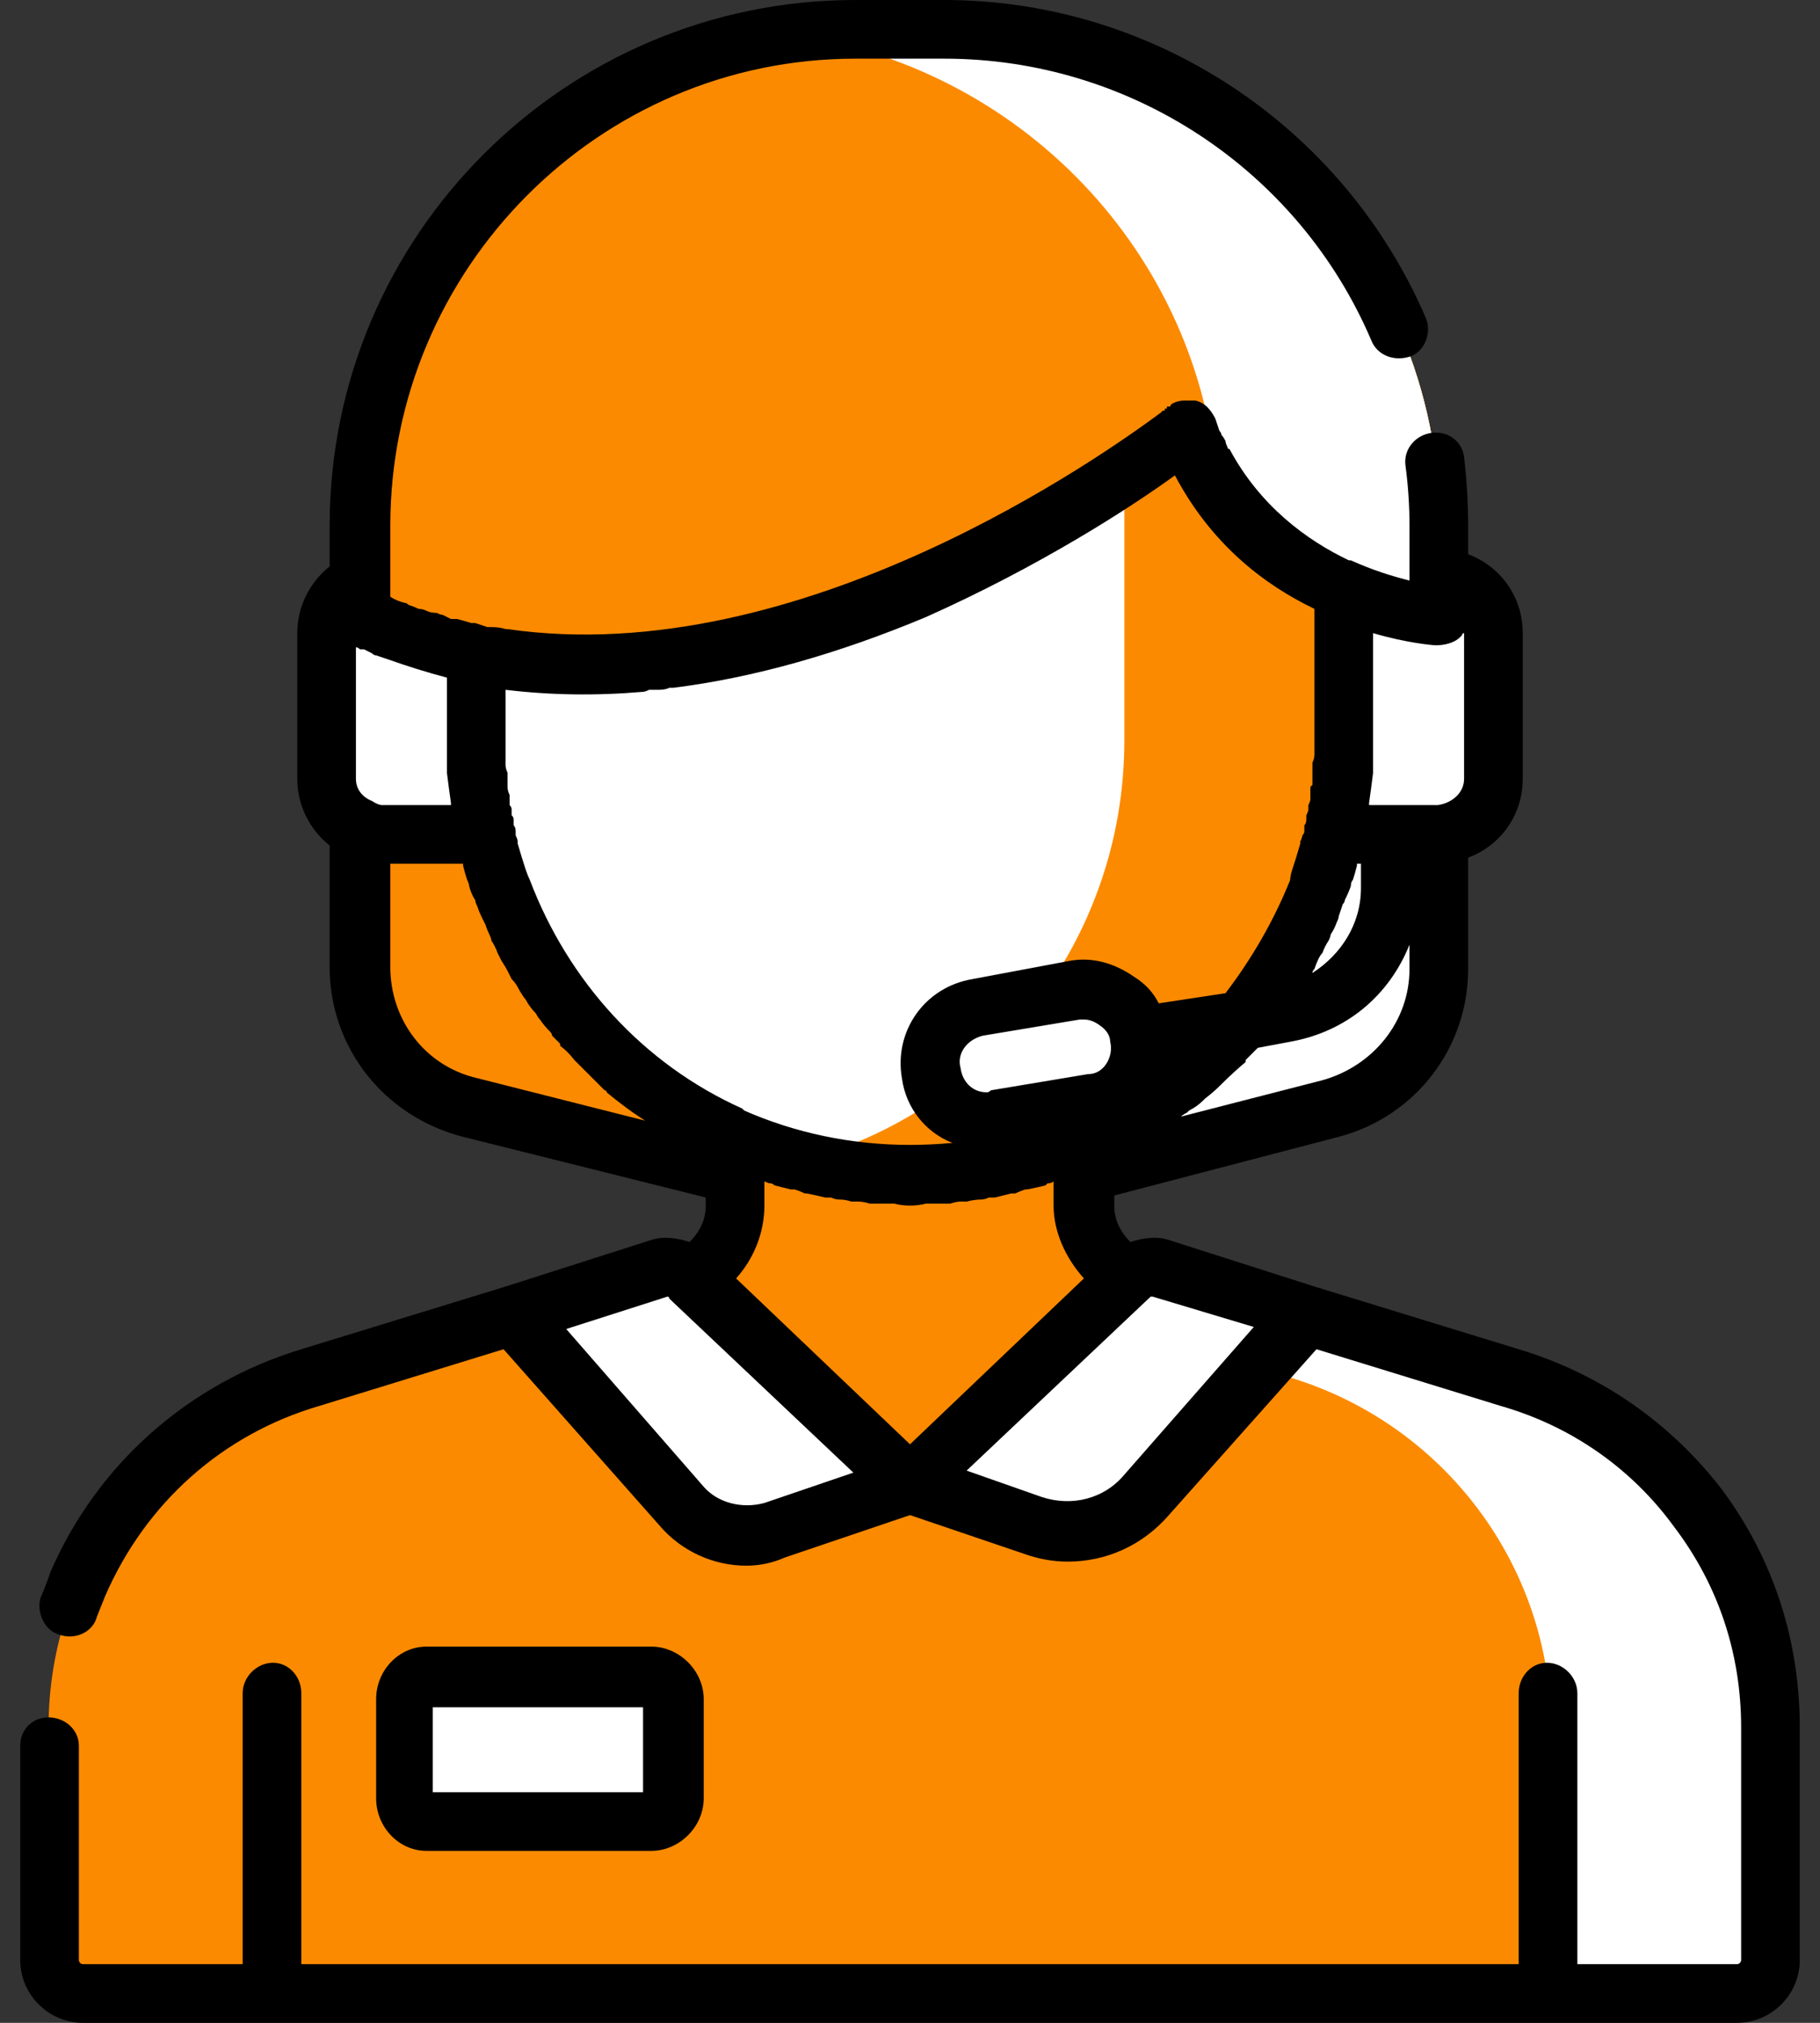
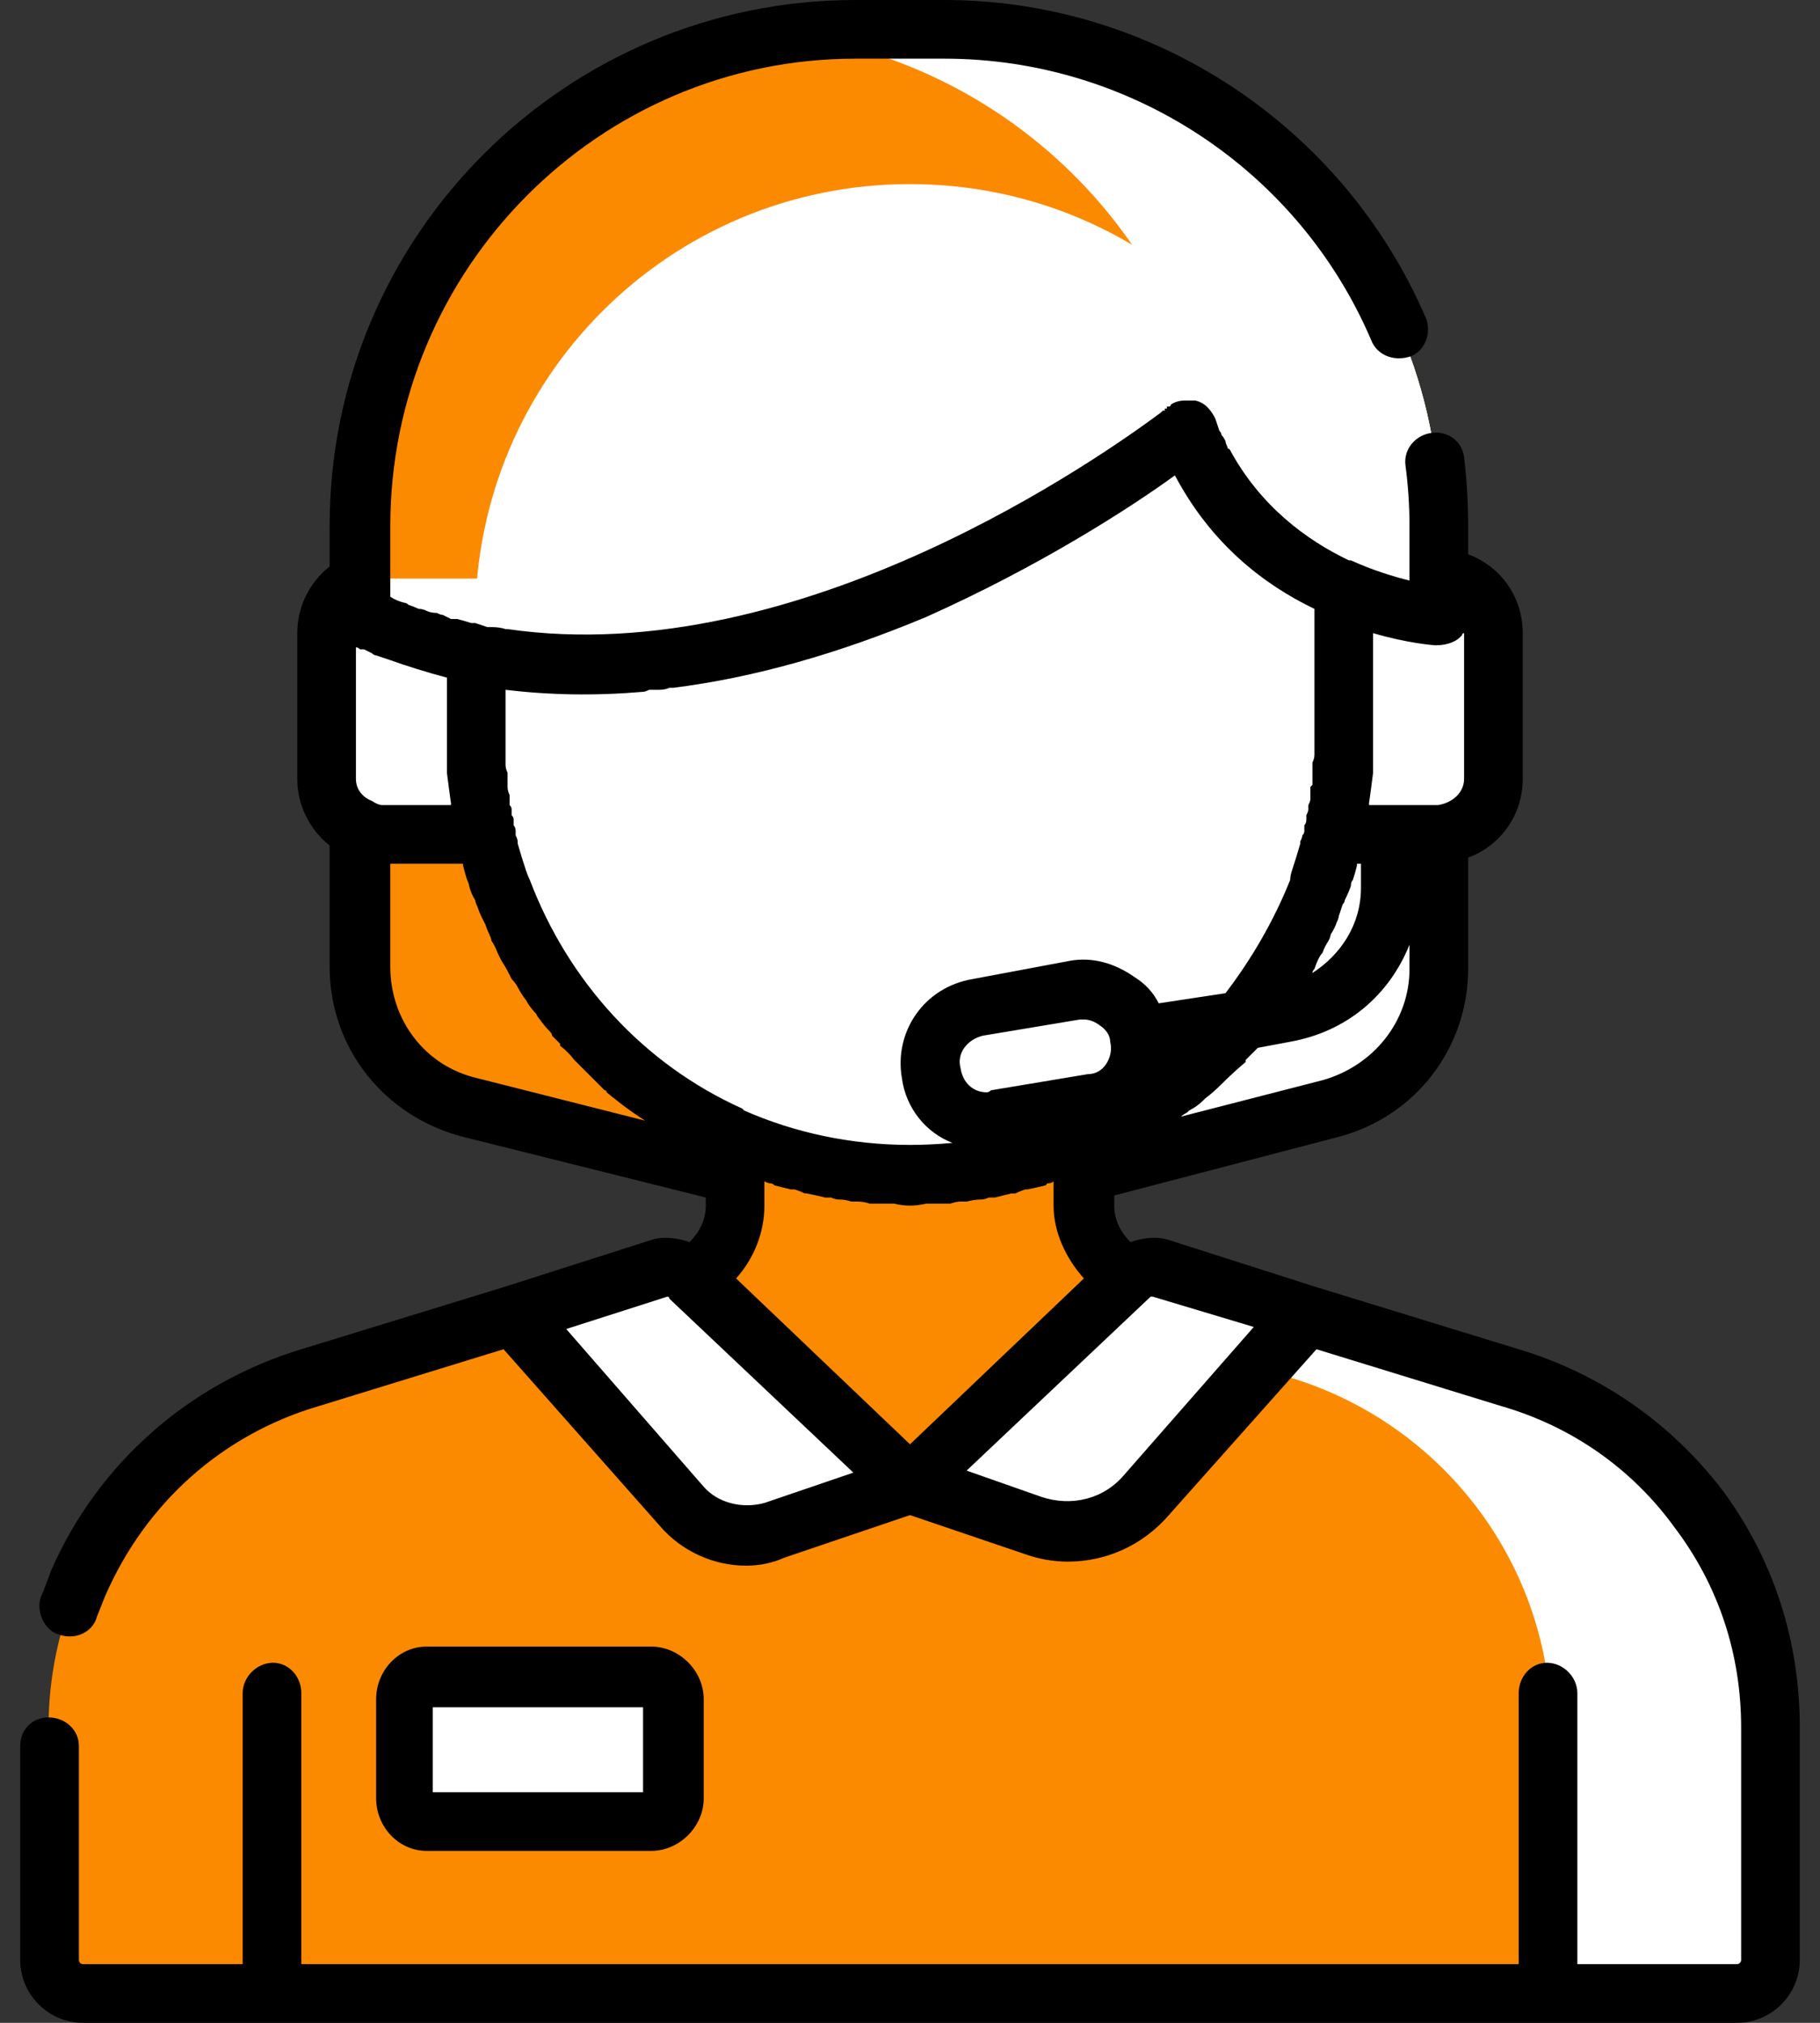
<svg xmlns="http://www.w3.org/2000/svg" version="1.2" viewBox="0 0 90 100" width="90" height="100">
  <rect x="0" y="0" width="90" height="100" fill="#333333" stroke="none" />
  <title>got-question-icon-5-svg</title>
  <style>
		.s0 { fill: #fc8a00 } 
		.s1 { fill: #ffffff } 
		.s2 { fill: #000000 } 
	</style>
  <path id="Layer" class="s0" d="m65.8 54.8l-19 4.9c-1.1 0.4-2.4 0.4-3.6 0.1l-20-5c-3.2-0.8-5.4-3.7-5.4-7v-21.8c0-13.6 11-24.5 24.5-24.5h4.4c13.5 0 24.5 10.9 24.5 24.5v21.9c0 3.3-2.2 6.1-5.4 6.9z" />
  <path id="Layer" class="s1" d="m46.7 1.5h-4.4q-1.7 0-3.3 0.2c12 1.6 21.3 11.8 21.3 24.3v21.9c0 3.3-2.2 6.1-5.4 6.9l-15.4 4 3.7 1c1.2 0.3 2.5 0.3 3.6-0.1l19-4.9c3.2-0.8 5.4-3.6 5.4-6.9v-21.9c0-13.6-11-24.5-24.5-24.5z" />
  <g id="Layer">
    <path id="Layer" class="s1" d="m18.9 41.2h5.2v-12.6h-5.2c-1.5 0-2.7 1.2-2.7 2.7v7.2c0 1.5 1.2 2.7 2.7 2.7z" />
    <path id="Layer" class="s1" d="m71.1 41.2h-5.2v-12.6h5.2c1.5 0 2.7 1.2 2.7 2.7v7.2c0 1.5-1.2 2.7-2.7 2.7z" />
  </g>
  <path id="Layer" class="s0" d="m56.7 63.4c-1.8-0.4-3.1-2-3.1-3.8v-8.8h-8.6-8.6v8.8c0 1.8-1.3 3.4-3.1 3.8l-2.1 0.4v14.1h13.8 13.8v-14.1z" />
  <path id="Layer" class="s0" d="m74.7 68.1l-17.3-5.4c-0.5-0.1-1.1 0-1.5 0.4l-10.9 10.3-10.9-10.3c-0.4-0.4-1-0.5-1.5-0.4l-17.3 5.4c-7.6 2.3-12.9 9.3-12.9 17.3v11.5c0 0.9 0.8 1.6 1.7 1.6h81.8c0.9 0 1.7-0.7 1.7-1.6v-11.5c0-8-5.3-15-12.9-17.3z" />
  <path id="Layer" class="s1" d="m74.7 68.1l-17.3-5.4c-0.5-0.1-1.1 0-1.5 0.4l-2.1 1.9 10 3.1c7.6 2.3 12.9 9.3 12.9 17.3v13.1h9.2c0.9 0 1.7-0.7 1.7-1.6v-11.5c0-8-5.3-15-12.9-17.3z" />
  <path id="Layer" class="s1" d="m45 58.1c-11.9 0-21.5-9.6-21.5-21.5v-6c0-11.9 9.6-21.5 21.5-21.5 11.9 0 21.5 9.6 21.5 21.5v6c0 11.9-9.6 21.5-21.5 21.5z" />
-   <path id="Layer" class="s0" d="m55.6 11.9v24.7c0 10-6.8 18.4-16 20.8q2.6 0.7 5.4 0.7c11.9 0 21.5-9.6 21.5-21.5v-6c0-8-4.4-15-10.9-18.7z" />
  <g id="Layer">
    <path id="Layer" class="s1" d="m34.1 63.1l10.9 10.3-6.7 2.3c-1.6 0.5-3.5 0-4.6-1.3l-8.3-9.4 7.2-2.3c0.5-0.1 1.1 0 1.5 0.4z" />
    <path id="Layer" class="s1" d="m55.9 63.1l-10.9 10.3 6.1 2c2 0.7 4.2 0.1 5.6-1.5l7.9-8.9-7.2-2.3c-0.5-0.1-1.1 0-1.5 0.4z" />
  </g>
  <path id="Layer" class="s1" d="m32.2 90h-11.1c-0.6 0-1.1-0.5-1.1-1.1v-4.9c0-0.6 0.5-1.1 1.1-1.1h11.1c0.6 0 1.1 0.5 1.1 1.1v4.9c0 0.6-0.5 1.1-1.1 1.1z" />
-   <path id="Layer" class="s0" d="m71.2 30.5c0 0-9.3-0.8-12.5-9.3 0 0-22.4 17.9-40.9 9.3v-4.5c0-13.6 11-24.5 24.5-24.5h4.4c13.5 0 24.5 10.9 24.5 24.5z" />
  <path id="Layer" class="s1" d="m46.7 1.5h-4.4q-1.7 0-3.3 0.2c11.4 1.5 20.4 10.8 21.2 22.4 3.9 5.8 11 6.4 11 6.4v-4.5c0-13.6-11-24.5-24.5-24.5z" />
  <path id="Layer" class="s1" d="m48.8 55.4c-1.3 0-2.5-1-2.8-2.3-0.2-1.6 0.8-3 2.3-3.3l4.8-0.8c1.6-0.3 3 0.7 3.3 2.3 0.3 1.5-0.8 3-2.3 3.3l-4.8 0.8q-0.2 0-0.5 0z" />
  <path id="Layer" fill-rule="evenodd" class="s2" d="m89 85.4v11.5c0 1.7-1.4 3.1-3.1 3.1h-81.8c-1.7 0-3.1-1.4-3.1-3.1v-10.6c0-0.8 0.6-1.4 1.4-1.4 0.8 0 1.5 0.6 1.5 1.4v10.6c0 0.1 0.1 0.2 0.2 0.2h7.9v-13.4c0-0.8 0.7-1.5 1.5-1.5 0.8 0 1.4 0.7 1.4 1.5v13.4h60.2v-13.4c0-0.8 0.6-1.5 1.4-1.5 0.8 0 1.5 0.7 1.5 1.5v13.4h7.9c0.1 0 0.2-0.1 0.2-0.2v-11.5c0-3.6-1.1-7-3.3-9.9-2.1-2.9-5.1-5-8.6-6q0 0 0 0l-9.1-2.8-7.3 8.2c-1.3 1.5-3.1 2.3-5 2.3q-1.1 0-2.2-0.4l-5.6-1.9-6.2 2.1q-0.9 0.4-1.9 0.4c-1.6 0-3.2-0.7-4.3-2l-7.7-8.7-9.1 2.8q0 0 0 0c-4.8 1.4-8.6 4.8-10.6 9.4q-0.2 0.5-0.4 1c-0.2 0.8-1.1 1.2-1.9 0.9-0.7-0.2-1.1-1.1-0.9-1.8q0.3-0.7 0.5-1.3c2.3-5.3 6.8-9.3 12.4-11l10.1-3.1q0 0 0 0l7.2-2.3c0.6-0.2 1.3-0.1 1.9 0.1 0.5-0.5 0.8-1.1 0.8-1.8v-0.4l-12-3c-3.9-1-6.6-4.4-6.6-8.4v-6c-1-0.8-1.6-2-1.6-3.3v-7.2c0-1.3 0.6-2.5 1.6-3.3v-2c0-14.4 11.7-26 26-26h4.4c10.3 0 19.7 6.2 23.8 15.7 0.3 0.7 0 1.6-0.7 1.9-0.8 0.3-1.7 0-2-0.8-3.6-8.4-11.9-13.9-21.1-13.9h-4.4c-12.7 0-23 10.4-23 23.1v3.5q0 0 0 0 0.3 0.2 0.7 0.3 0.1 0 0.2 0.1 0.3 0.1 0.5 0.2 0.2 0 0.4 0.1 0.2 0.1 0.5 0.1 0.2 0.1 0.3 0.1 0.2 0.1 0.4 0.2 0.2 0 0.3 0 0.4 0.1 0.7 0.2 0.1 0 0.2 0 0.3 0.1 0.6 0.2 0.1 0 0.2 0 0.4 0 0.7 0.1 0.1 0 0.1 0c14.5 2.1 29.6-8.7 32.3-10.7q0 0 0 0 0.1-0.1 0.1-0.1 0 0 0.1 0 0 0 0-0.1 0 0 0.1 0 0 0 0 0 0-0.1 0-0.1 0.1 0 0.1 0 0 0 0 0 0.1 0 0.1-0.1 0.3-0.2 0.7-0.2 0.1 0 0.1 0 0 0 0.1 0 0.2 0 0.3 0c0.5 0.1 0.8 0.5 1 0.9q0.1 0.3 0.2 0.6 0.1 0.1 0.1 0.2 0.1 0.1 0.2 0.3 0 0.1 0.1 0.3 0 0.1 0.1 0.1c1.5 2.8 3.8 4.5 5.9 5.5q0 0 0.1 0c1.1 0.5 2.1 0.8 2.9 1v-2.7q0-1.5-0.2-3c-0.1-0.8 0.5-1.5 1.3-1.6 0.8-0.1 1.5 0.4 1.6 1.2q0.2 1.7 0.2 3.4v1.4c1.6 0.6 2.7 2.1 2.7 3.9v7.2c0 1.8-1.1 3.3-2.7 3.9v5.5c0 3.9-2.6 7.3-6.4 8.3l-11.1 2.9v0.5c0 0.7 0.3 1.3 0.8 1.8 0.6-0.2 1.3-0.3 1.9-0.1l7.2 2.3q0 0 0 0l10.1 3.1c4 1.2 7.5 3.6 10.1 7 2.5 3.4 3.8 7.4 3.8 11.7zm-19.3-38.7c-1 2.5-3.1 4.3-5.9 4.8l-1.6 0.3q-0.3 0.3-0.6 0.6 0 0 0 0.1-0.6 0.5-1.2 1.1 0 0 0 0-0.4 0.4-0.8 0.7 0 0-0.1 0.1-0.3 0.3-0.7 0.5-0.1 0.1-0.1 0.1-0.2 0.1-0.3 0.2l7-1.8c2.5-0.7 4.3-2.9 4.3-5.5zm-2-6.9h3.3q0.1 0 0.1 0 0 0 0 0c0.7-0.1 1.3-0.6 1.3-1.3 0 0 0-7.2 0-7.2q0 0 0 0-0.1 0-0.1 0.1 0 0 0 0-0.1 0.1-0.1 0.1c-0.3 0.3-0.8 0.4-1.2 0.4q0 0 0 0 0 0 0 0c-0.1 0-1.4-0.1-3.1-0.6v5.3q0 0.4 0 0.7 0 0.1 0 0.2 0 0.3 0 0.6 0 0.1 0 0.1-0.1 0.8-0.2 1.5 0 0 0 0.1zm-2.5 7.6q-0.1 0.2-0.2 0.5-0.1 0.1-0.1 0.2c1.4-0.9 2.4-2.4 2.4-4.2v-1.2h-0.2q0 0 0 0.1-0.1 0.4-0.2 0.7-0.1 0.1-0.1 0.3-0.1 0.3-0.3 0.7 0 0.1-0.1 0.2-0.1 0.3-0.2 0.6 0 0.1-0.1 0.3-0.1 0.3-0.3 0.6 0 0.1-0.1 0.3-0.2 0.3-0.3 0.6-0.1 0.1-0.2 0.3zm-46.3-7.6h3.4q0-0.1 0-0.1-0.1-0.7-0.2-1.5 0 0 0-0.1 0-0.3 0-0.6 0-0.1 0-0.2 0-0.3 0-0.7v-3.1q-1.5-0.4-2.9-0.9 0 0 0 0-0.3-0.1-0.6-0.2-0.1 0-0.2-0.1-0.2-0.1-0.4-0.2-0.1 0-0.2 0-0.1-0.1-0.2-0.1v6.5c0 0.5 0.3 0.9 0.8 1.1q0 0 0 0 0.3 0.2 0.5 0.2zm13 15.6q-0.3-0.2-0.6-0.4 0 0 0 0-0.7-0.5-1.3-1 0-0.1-0.1-0.1-0.3-0.3-0.7-0.7 0 0-0.1-0.1-0.3-0.3-0.6-0.6-0.1-0.1-0.1-0.1-0.3-0.4-0.7-0.7 0-0.1 0-0.1-0.2-0.2-0.4-0.4 0-0.1-0.1-0.2-0.3-0.3-0.5-0.6-0.1-0.1-0.2-0.3-0.2-0.2-0.4-0.5-0.1-0.2-0.2-0.3-0.2-0.3-0.3-0.5-0.1-0.2-0.3-0.4-0.1-0.2-0.2-0.4-0.1-0.2-0.3-0.5-0.1-0.2-0.2-0.4-0.1-0.3-0.3-0.6 0-0.1-0.1-0.3-0.1-0.2-0.2-0.5-0.1-0.2-0.2-0.4-0.1-0.2-0.2-0.5-0.1-0.2-0.1-0.3-0.2-0.3-0.3-0.7 0-0.1-0.1-0.3-0.1-0.3-0.2-0.7 0-0.1 0-0.1h-3.6v5.1c0 2.6 1.7 4.9 4.3 5.5zm4.8-0.6q0 0 0.1 0.1c2.5 1.1 5.3 1.7 8.2 1.7q1 0 2.1-0.1c-1.3-0.5-2.3-1.7-2.5-3.2-0.4-2.3 1.1-4.5 3.5-4.9l4.8-0.9c1.1-0.2 2.2 0.1 3.2 0.8q0.8 0.5 1.2 1.3l3.3-0.5c1.3-1.7 2.4-3.6 3.2-5.6q0 0 0 0 0-0.2 0.1-0.5 0 0 0 0 0.2-0.6 0.4-1.3 0 0 0-0.1 0.1-0.2 0.1-0.3 0.1-0.1 0.1-0.2 0-0.2 0-0.3 0.1-0.1 0.1-0.3 0-0.1 0-0.2 0.1-0.2 0.1-0.3 0-0.1 0-0.2 0.1-0.2 0.1-0.3 0-0.1 0-0.2 0-0.2 0-0.4 0.1-0.1 0.1-0.1 0-0.2 0-0.4 0-0.1 0-0.2 0-0.2 0-0.4 0 0 0-0.1 0.1-0.2 0.1-0.4 0-0.1 0-0.1 0-0.3 0-0.6v-6q0-0.2 0-0.5c-2.5-1.2-5.1-3.2-6.9-6.6-2.2 1.6-6.7 4.5-12.3 7-4.3 1.8-8.5 3-12.5 3.5q-0.1 0-0.2 0-0.2 0.1-0.5 0.1-0.3 0-0.5 0-0.2 0.1-0.3 0.1-3.5 0.3-6.8-0.1v2.5q0 0.3 0 0.6 0 0 0 0.1 0 0.2 0 0.4 0 0.1 0 0.1 0 0.2 0.1 0.4 0 0.1 0 0.2 0 0.2 0 0.4 0 0 0 0.1 0 0.2 0.1 0.4 0 0.1 0 0.2 0 0.1 0 0.3 0.1 0.1 0.1 0.2 0 0.1 0 0.3 0.1 0.1 0.1 0.2 0 0.2 0 0.3 0.1 0.1 0.1 0.3 0 0.1 0 0.2 0.1 0.2 0.1 0.3 0 0.1 0 0.1 0.2 0.7 0.4 1.3 0 0 0 0 0.1 0.3 0.2 0.5 0 0 0 0c1.9 5 5.6 9.1 10.5 11.3zm18.2-3.3c0-0.3-0.2-0.6-0.5-0.8q-0.4-0.3-0.8-0.3-0.1 0-0.2 0l-4.8 0.8c-0.8 0.2-1.3 0.9-1.1 1.6 0.1 0.7 0.6 1.2 1.3 1.2q0.1 0 0.2-0.1l4.8-0.8c0.4 0 0.7-0.2 0.9-0.5 0.2-0.3 0.3-0.7 0.2-1.1zm-12.7 21.3l-9.1-8.6q0-0.1-0.1-0.1l-5 1.6 6.8 7.8c0.7 0.8 1.9 1.1 3 0.8zm11.4-9.6c-0.9-1-1.5-2.3-1.5-3.6v-1.2q-0.1 0.1-0.3 0.1 0 0-0.1 0.1-0.4 0.1-0.9 0.2-0.1 0-0.1 0-0.3 0.1-0.5 0.2-0.1 0-0.2 0-0.4 0.1-0.8 0.2-0.2 0-0.3 0-0.2 0.1-0.4 0.1-0.3 0-0.7 0.1-0.1 0-0.3 0-0.2 0-0.5 0.1-0.1 0-0.2 0-0.4 0-0.8 0-0.1 0-0.2 0-0.4 0.1-0.8 0.1-0.4 0-0.8-0.1-0.1 0-0.2 0-0.4 0-0.8 0-0.1 0-0.2 0-0.3-0.1-0.6-0.1-0.1 0-0.3 0-0.3-0.1-0.6-0.1-0.2 0-0.4-0.1-0.2 0-0.3 0-0.4-0.1-0.9-0.2 0 0-0.1 0-0.2-0.1-0.5-0.2-0.1 0-0.2 0-0.4-0.1-0.8-0.2-0.1-0.1-0.2-0.1-0.1 0-0.3-0.1v1.2c0 1.3-0.5 2.6-1.4 3.6l8.6 8.2zm8.4 2.4l-5-1.5q-0.1 0-0.1 0l-9.1 8.6 3.7 1.3c1.5 0.5 3.1 0.1 4.1-1.1z" />
  <path id="Layer" fill-rule="evenodd" class="s2" d="m21.1 91.5c-1.4 0-2.5-1.2-2.5-2.6v-4.9c0-1.4 1.1-2.6 2.5-2.6h11.1c1.4 0 2.6 1.2 2.6 2.6v4.9c0 1.4-1.2 2.6-2.6 2.6zm0.3-2.9h10.4v-4.2h-10.4z" />
</svg>